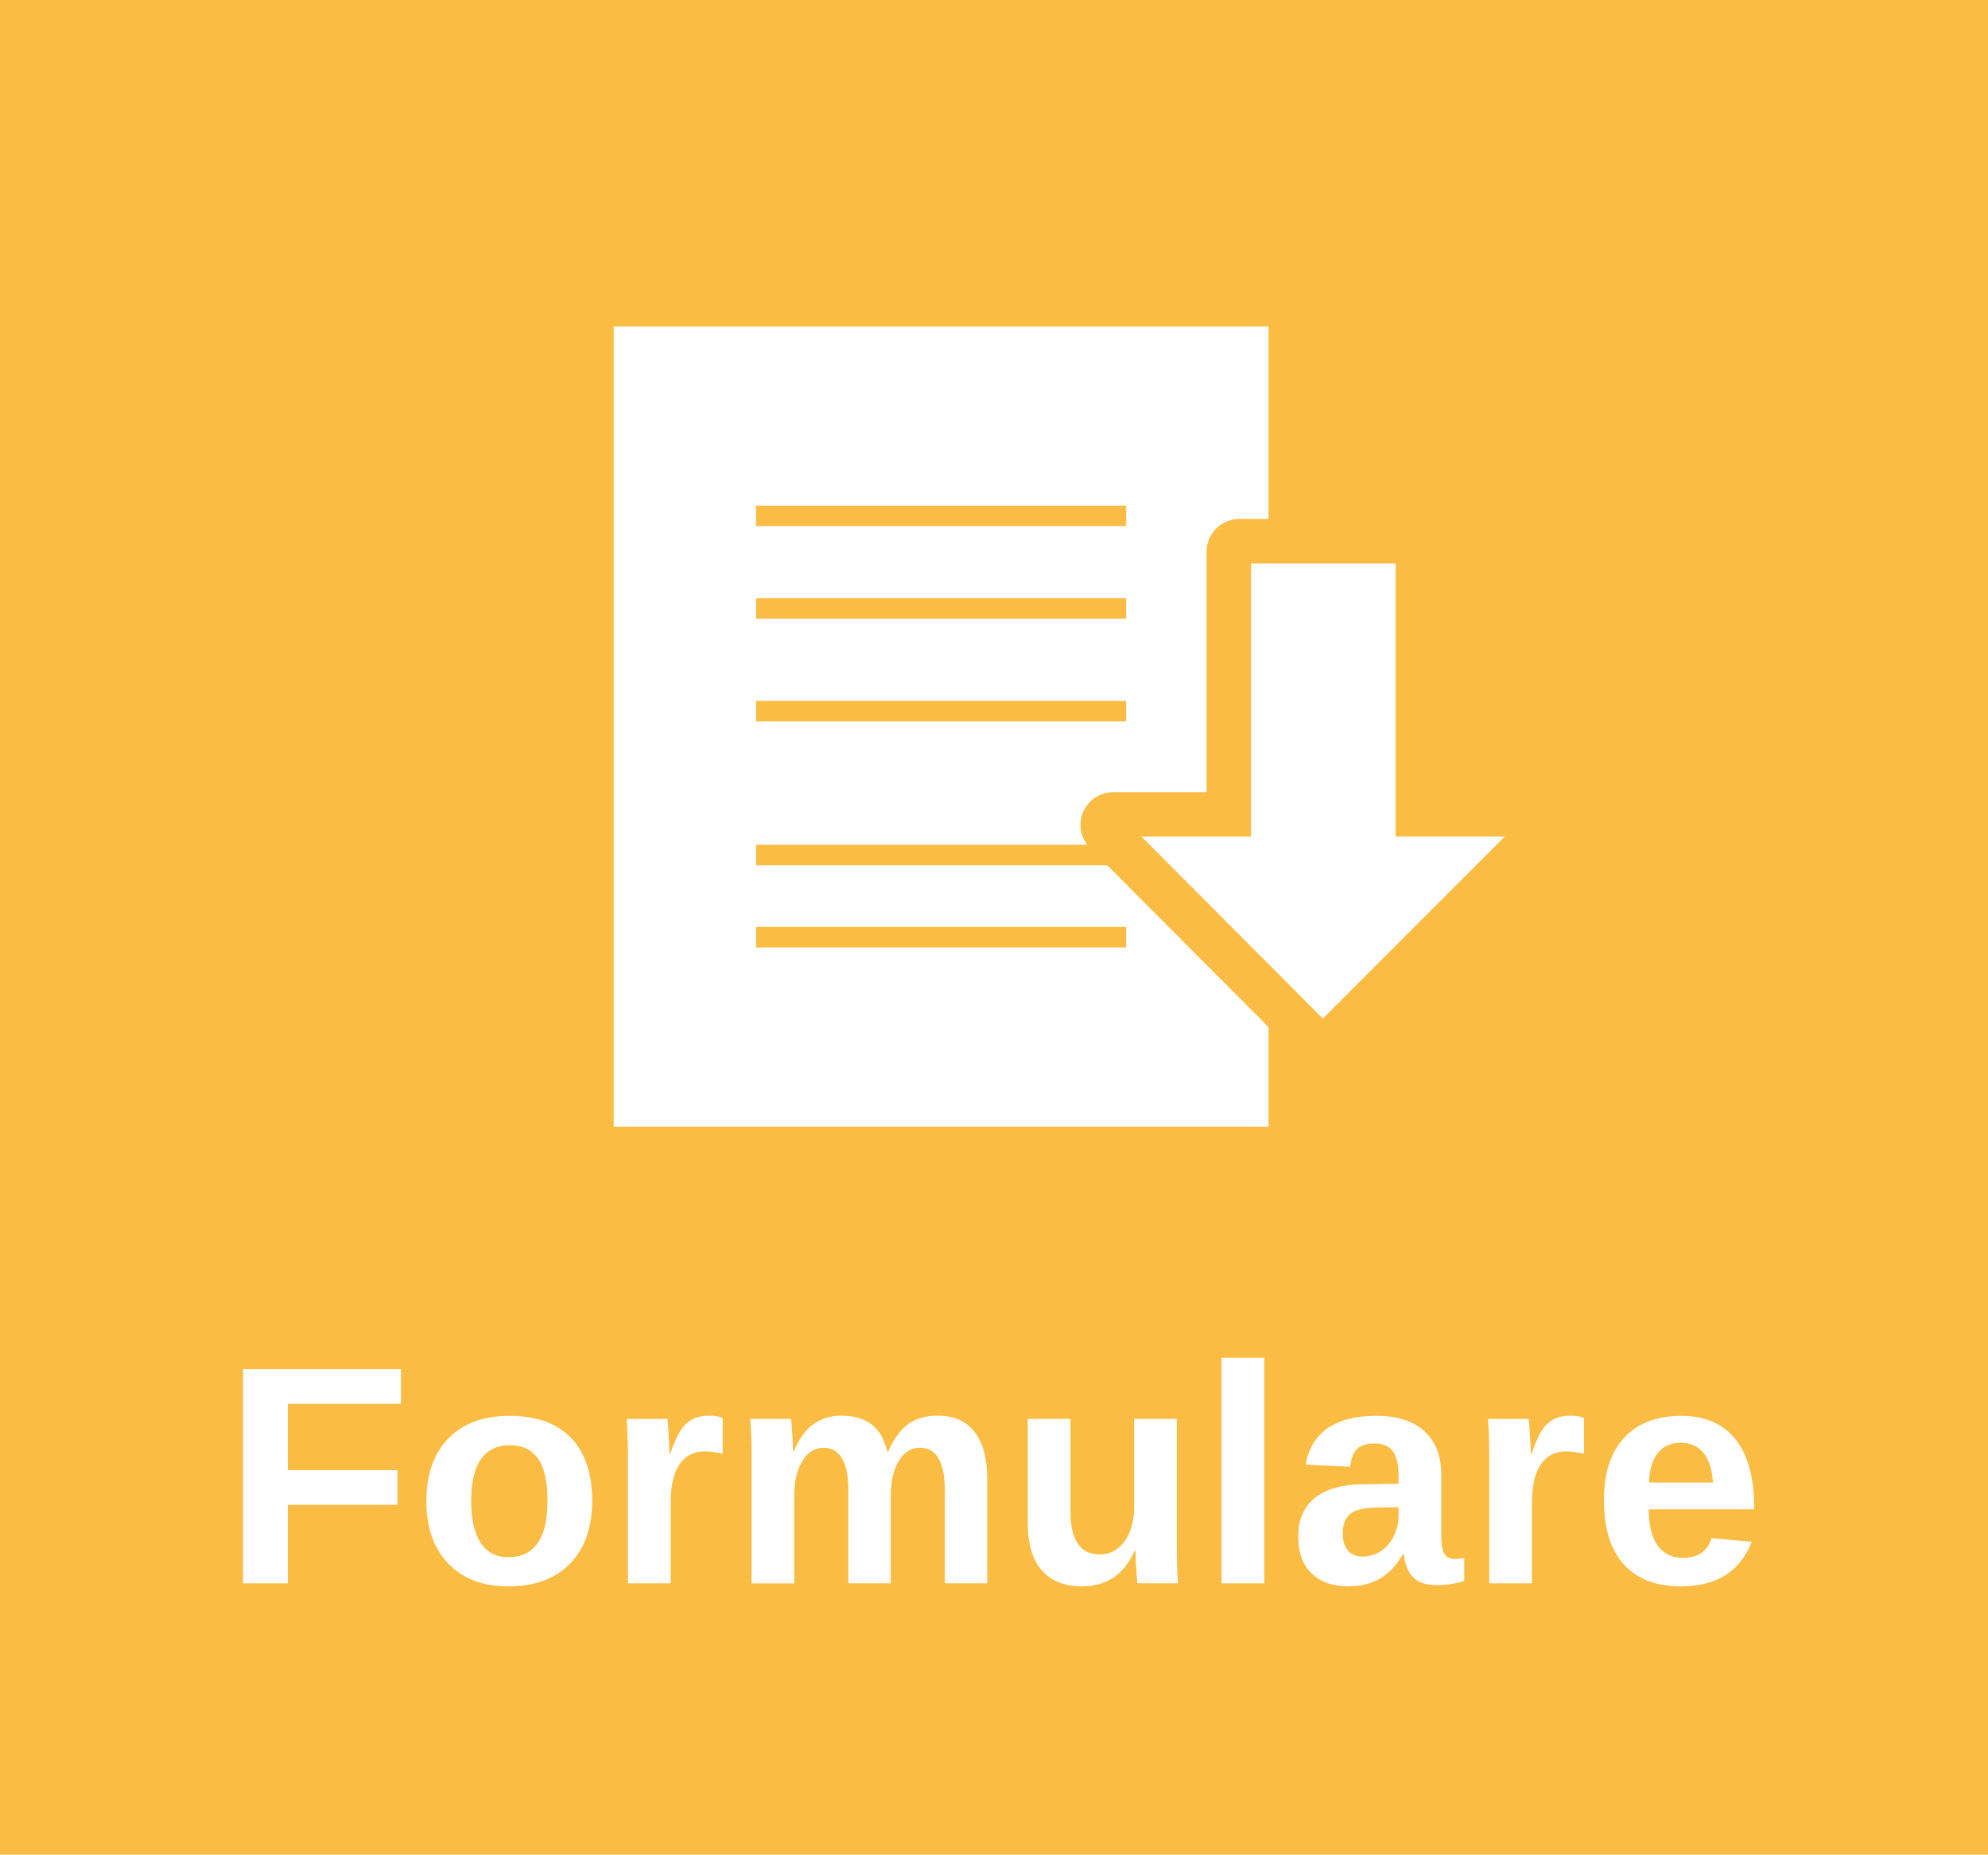
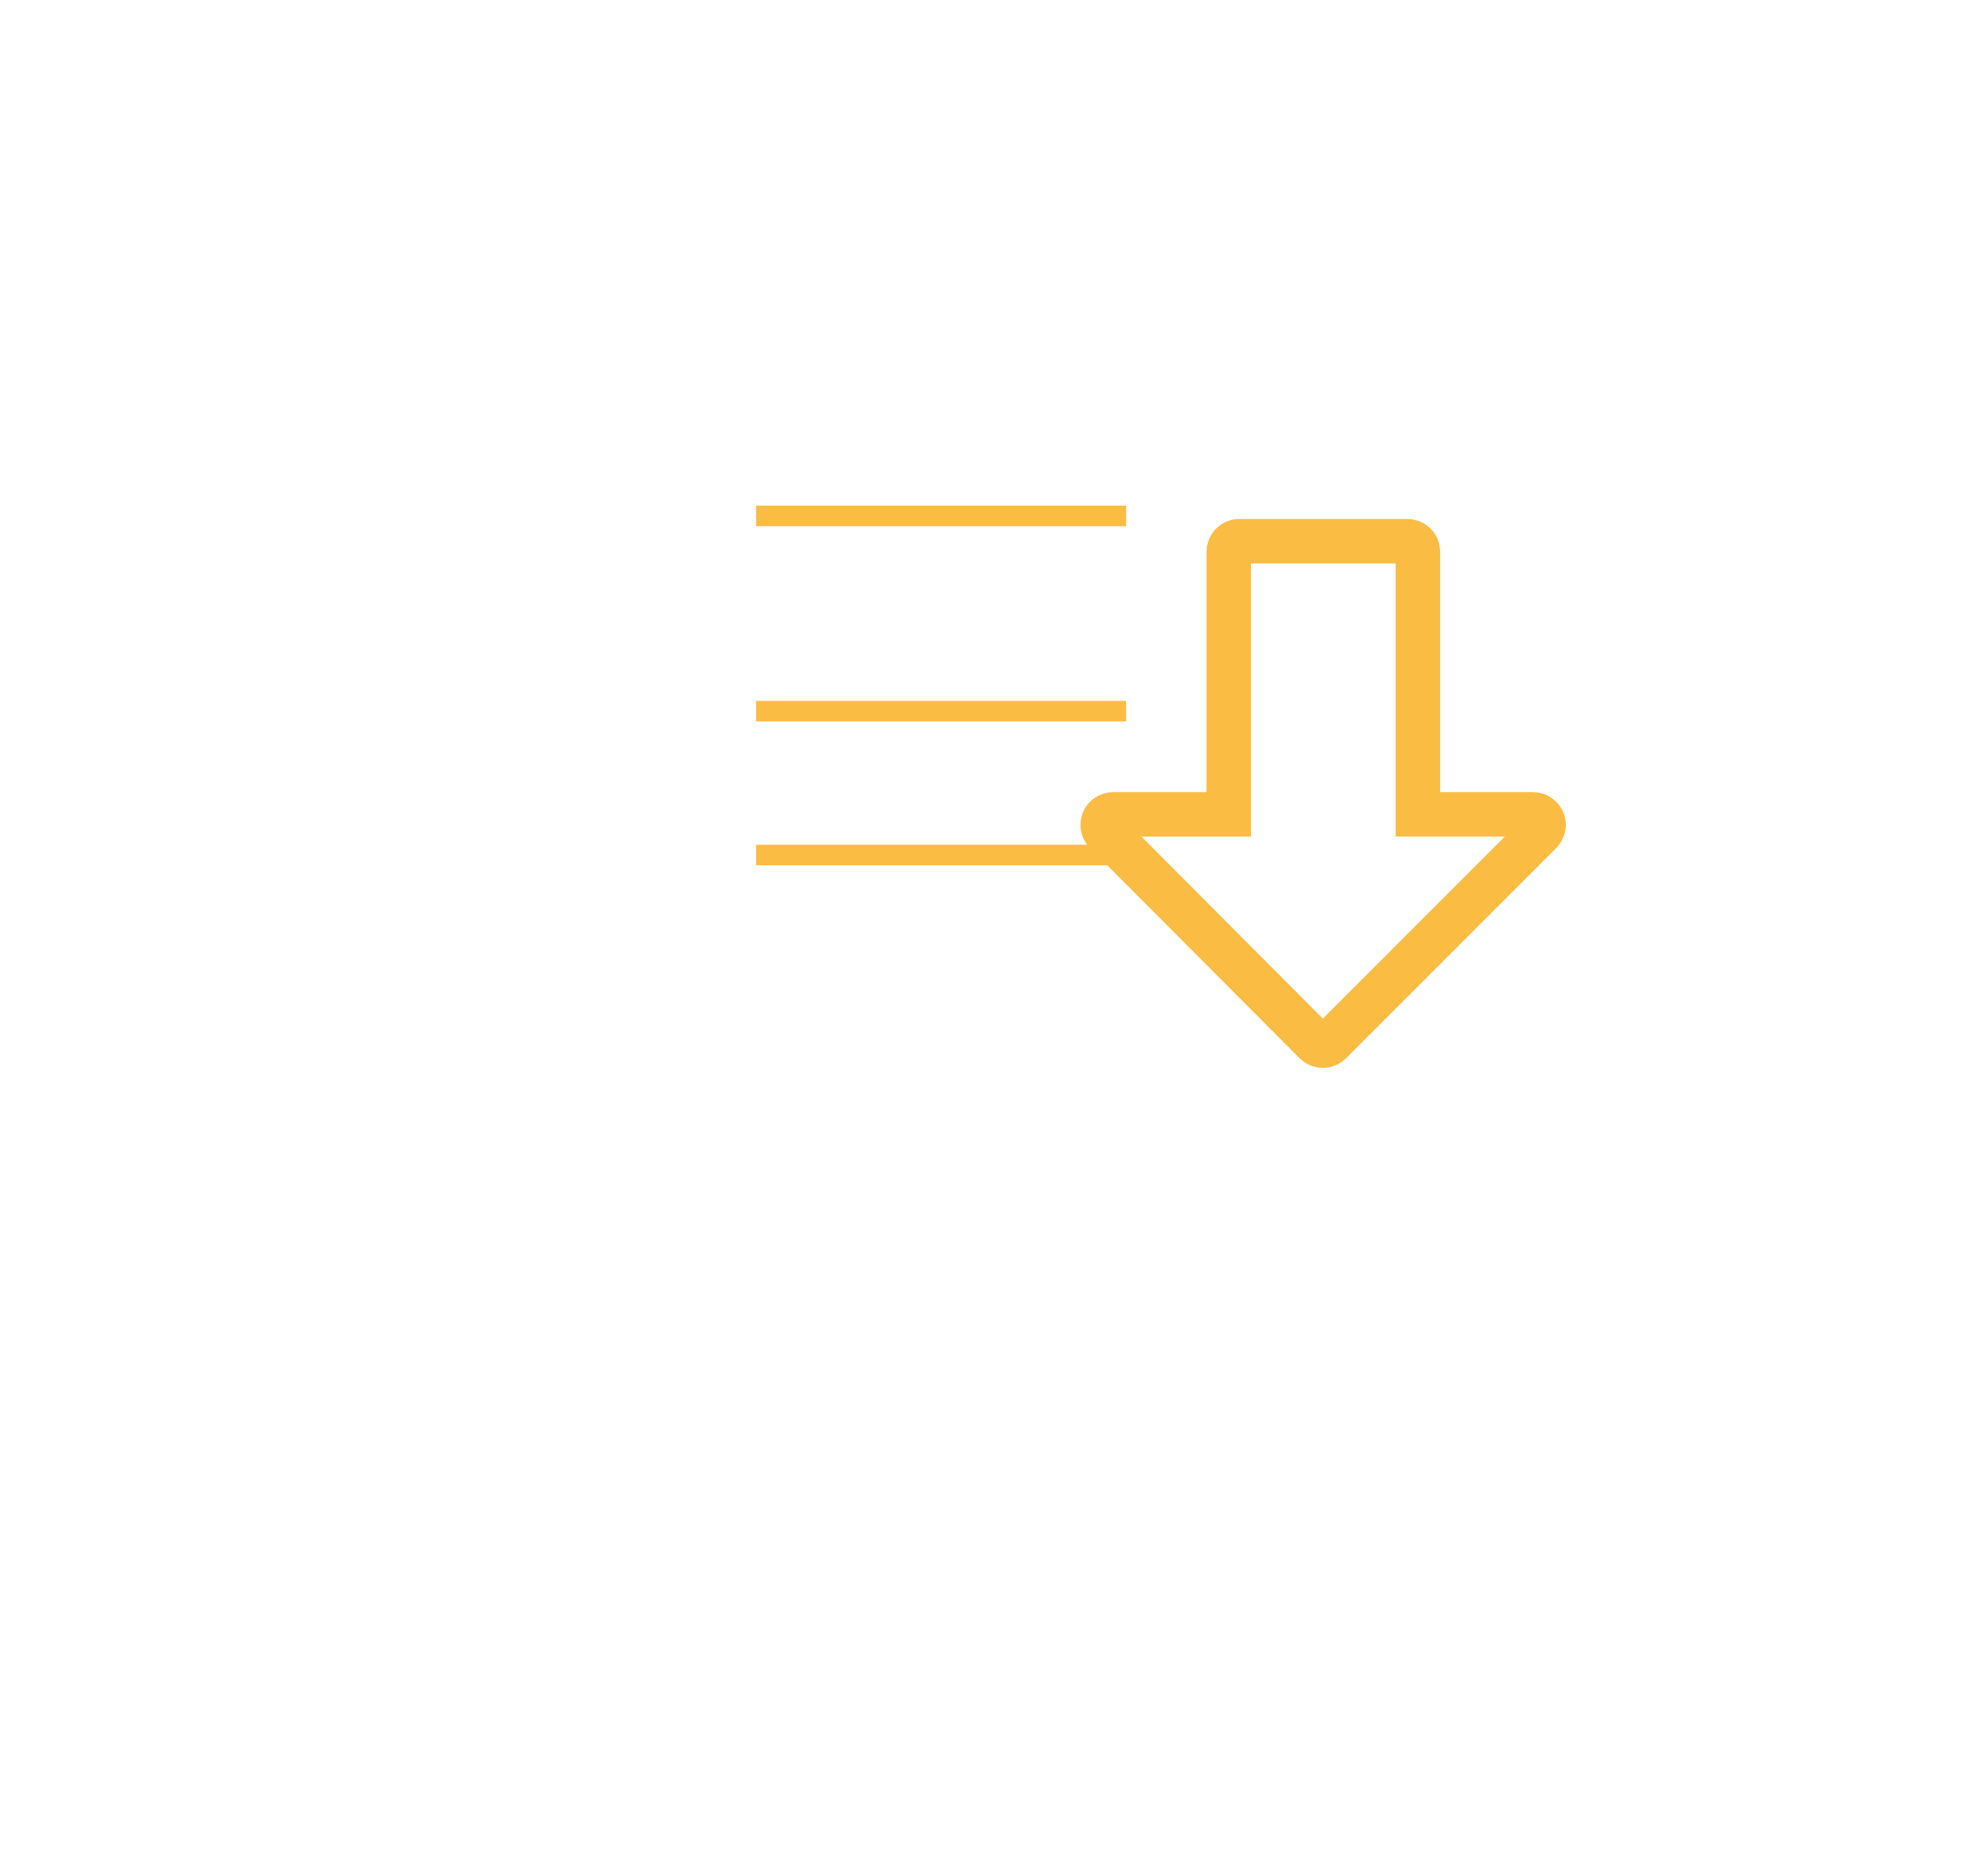
<svg xmlns="http://www.w3.org/2000/svg" version="1.1" id="Ebene_1" x="0px" y="0px" width="89.416px" height="83.429px" viewBox="0 0 89.416 83.429" xml:space="preserve">
  <g>
-     <rect y="0" fill="#fbbc43" width="89.416" height="83.429" />
-   </g>
+     </g>
  <g>
    <path fill="#FFFFFF" d="M12.947,63.149v2.98h4.929v1.559h-4.929v3.534h-2.017v-9.632h7.103v1.559H12.947z" />
    <path fill="#FFFFFF" d="M26.635,67.518c0,1.198-0.333,2.139-0.998,2.82c-0.666,0.681-1.586,1.021-2.762,1.021   c-1.153,0-2.058-0.342-2.714-1.025s-0.984-1.622-0.984-2.816c0-1.189,0.328-2.125,0.984-2.807c0.656-0.681,1.575-1.021,2.755-1.021   c1.208,0,2.129,0.329,2.765,0.988C26.317,65.336,26.635,66.282,26.635,67.518z M24.625,67.518c0-0.88-0.144-1.518-0.431-1.914   s-0.704-0.595-1.251-0.595c-1.167,0-1.75,0.836-1.75,2.509c0,0.825,0.143,1.453,0.427,1.883c0.285,0.432,0.696,0.646,1.234,0.646   C24.035,70.047,24.625,69.204,24.625,67.518z" />
    <path fill="#FFFFFF" d="M28.243,71.223v-5.66c0-0.405-0.006-0.744-0.017-1.016c-0.011-0.271-0.024-0.511-0.038-0.721h1.832   c0.014,0.082,0.032,0.332,0.055,0.748c0.023,0.418,0.034,0.694,0.034,0.831h0.027c0.187-0.52,0.353-0.886,0.499-1.097   c0.146-0.213,0.319-0.369,0.52-0.473c0.201-0.102,0.451-0.153,0.752-0.153c0.246,0,0.444,0.034,0.595,0.103v1.606   c-0.31-0.068-0.583-0.103-0.82-0.103c-0.479,0-0.851,0.193-1.118,0.581s-0.4,0.962-0.4,1.723v3.63H28.243z" />
-     <path fill="#FFFFFF" d="M38.158,71.223v-4.149c0-1.299-0.374-1.948-1.121-1.948c-0.387,0-0.703,0.198-0.947,0.595   s-0.366,0.909-0.366,1.538v3.965h-1.921V65.48c0-0.396-0.006-0.721-0.017-0.975c-0.011-0.252-0.024-0.479-0.038-0.68h1.832   c0.014,0.087,0.032,0.318,0.055,0.693c0.023,0.377,0.034,0.635,0.034,0.776h0.027c0.237-0.565,0.532-0.976,0.885-1.23   s0.776-0.383,1.268-0.383c1.13,0,1.816,0.538,2.058,1.613h0.041c0.25-0.574,0.551-0.986,0.902-1.237s0.797-0.376,1.34-0.376   c0.72,0,1.269,0.245,1.647,0.735c0.378,0.489,0.567,1.192,0.567,2.108v4.696h-1.907v-4.149c0-1.299-0.374-1.948-1.121-1.948   c-0.374,0-0.68,0.182-0.919,0.543c-0.239,0.363-0.37,0.863-0.393,1.501v4.054H38.158z" />
-     <path fill="#FFFFFF" d="M48.147,63.826v4.149c0,1.299,0.438,1.948,1.312,1.948c0.465,0,0.84-0.199,1.125-0.598   c0.285-0.399,0.427-0.911,0.427-1.535v-3.965h1.921v5.742c0,0.629,0.018,1.181,0.055,1.654h-1.832   c-0.055-0.656-0.082-1.146-0.082-1.47h-0.034c-0.255,0.561-0.58,0.969-0.974,1.224s-0.862,0.383-1.405,0.383   c-0.784,0-1.385-0.24-1.805-0.721c-0.419-0.481-0.629-1.187-0.629-2.116v-4.696H48.147z" />
+     <path fill="#FFFFFF" d="M38.158,71.223v-4.149c0-1.299-0.374-1.948-1.121-1.948c-0.387,0-0.703,0.198-0.947,0.595   s-0.366,0.909-0.366,1.538v3.965h-1.921V65.48c0-0.396-0.006-0.721-0.017-0.975c-0.011-0.252-0.024-0.479-0.038-0.68h1.832   c0.014,0.087,0.032,0.318,0.055,0.693c0.023,0.377,0.034,0.635,0.034,0.776h0.027c0.237-0.565,0.532-0.976,0.885-1.23   s0.776-0.383,1.268-0.383c1.13,0,1.816,0.538,2.058,1.613h0.041c0.25-0.574,0.551-0.986,0.902-1.237s0.797-0.376,1.34-0.376   c0.72,0,1.269,0.245,1.647,0.735c0.378,0.489,0.567,1.192,0.567,2.108v4.696h-1.907v-4.149c-0.374,0-0.68,0.182-0.919,0.543c-0.239,0.363-0.37,0.863-0.393,1.501v4.054H38.158z" />
    <path fill="#FFFFFF" d="M54.943,71.223V61.078h1.921v10.145H54.943z" />
    <path fill="#FFFFFF" d="M60.668,71.359c-0.715,0-1.274-0.195-1.675-0.584c-0.401-0.391-0.602-0.938-0.602-1.645   c0-0.766,0.25-1.349,0.749-1.75s1.223-0.606,2.17-0.615l1.593-0.027v-0.376c0-0.483-0.084-0.842-0.253-1.077   c-0.168-0.234-0.444-0.352-0.827-0.352c-0.355,0-0.616,0.081-0.783,0.242c-0.167,0.162-0.27,0.43-0.311,0.804l-2.003-0.096   c0.123-0.72,0.452-1.266,0.988-1.638c0.536-0.371,1.266-0.557,2.191-0.557c0.934,0,1.654,0.23,2.16,0.69s0.759,1.114,0.759,1.962   v2.693c0,0.415,0.047,0.701,0.14,0.857c0.093,0.158,0.25,0.236,0.468,0.236c0.146,0,0.287-0.014,0.424-0.041v1.039   c-0.114,0.027-0.216,0.053-0.308,0.075s-0.182,0.041-0.273,0.055s-0.188,0.025-0.291,0.034s-0.222,0.014-0.359,0.014   c-0.483,0-0.84-0.118-1.07-0.355s-0.368-0.586-0.414-1.046h-0.041C62.564,70.874,61.752,71.359,60.668,71.359z M62.903,67.798   l-0.984,0.014c-0.447,0.019-0.763,0.067-0.95,0.147c-0.187,0.079-0.329,0.201-0.427,0.365s-0.147,0.383-0.147,0.656   c0,0.351,0.081,0.611,0.243,0.783c0.162,0.17,0.377,0.256,0.646,0.256c0.301,0,0.575-0.082,0.824-0.246s0.443-0.391,0.584-0.68   c0.141-0.29,0.212-0.597,0.212-0.92V67.798z" />
-     <path fill="#FFFFFF" d="M66.983,71.223v-5.66c0-0.405-0.006-0.744-0.017-1.016c-0.011-0.271-0.024-0.511-0.038-0.721h1.832   c0.014,0.082,0.032,0.332,0.055,0.748c0.023,0.418,0.034,0.694,0.034,0.831h0.027c0.187-0.52,0.353-0.886,0.499-1.097   c0.146-0.213,0.319-0.369,0.52-0.473c0.201-0.102,0.451-0.153,0.752-0.153c0.246,0,0.444,0.034,0.595,0.103v1.606   c-0.31-0.068-0.583-0.103-0.82-0.103c-0.479,0-0.851,0.193-1.118,0.581s-0.4,0.962-0.4,1.723v3.63H66.983z" />
    <path fill="#FFFFFF" d="M75.6,71.359c-1.112,0-1.966-0.329-2.563-0.988c-0.597-0.658-0.896-1.618-0.896-2.881   c0-1.222,0.303-2.16,0.909-2.816s1.465-0.984,2.577-0.984c1.062,0,1.873,0.352,2.434,1.057c0.561,0.703,0.841,1.734,0.841,3.093   v0.055h-4.744c0,0.72,0.133,1.264,0.4,1.63c0.267,0.367,0.646,0.551,1.138,0.551c0.679,0,1.107-0.294,1.285-0.882l1.812,0.157   C78.268,70.689,77.204,71.359,75.6,71.359z M75.6,64.899c-0.451,0-0.799,0.157-1.042,0.472s-0.373,0.754-0.386,1.319h2.871   c-0.037-0.597-0.18-1.045-0.431-1.343C76.361,65.049,76.023,64.899,75.6,64.899z" />
  </g>
  <rect x="27.602" y="14.684" fill="#FFFFFF" width="29.453" height="35.998" />
  <rect x="27.602" y="14.684" display="none" fill="none" stroke="#fbbc43" stroke-width="1.636" width="29.453" height="35.998" />
  <line fill="none" stroke="#fbbc43" stroke-width="0.924" x1="34.008" y1="23.207" x2="50.649" y2="23.207" />
-   <line fill="none" stroke="#fbbc43" stroke-width="0.924" x1="34.008" y1="27.367" x2="50.649" y2="27.367" />
  <line fill="none" stroke="#fbbc43" stroke-width="0.924" x1="34.008" y1="31.99" x2="50.649" y2="31.99" />
  <line fill="none" stroke="#fbbc43" stroke-width="0.924" x1="34.008" y1="38.461" x2="50.649" y2="38.461" />
-   <line fill="none" stroke="#fbbc43" stroke-width="0.924" x1="34.008" y1="42.159" x2="50.649" y2="42.159" />
  <path fill="#FFFFFF" d="M69.39,36.924c-0.074-0.177-0.246-0.292-0.437-0.292h-5.179V24.817c0-0.261-0.211-0.473-0.472-0.473H55.74  c-0.261,0-0.473,0.212-0.473,0.473v11.815h-5.198c-0.191,0-0.363,0.115-0.437,0.291c-0.073,0.177-0.033,0.38,0.102,0.515l9.429,9.46  c0.089,0.089,0.209,0.139,0.334,0.139c0.126,0,0.246-0.05,0.335-0.138l9.456-9.46C69.423,37.304,69.464,37.101,69.39,36.924" />
  <path fill="none" stroke="#fbbc43" stroke-width="2" stroke-miterlimit="10" d="M69.39,36.924c-0.074-0.177-0.246-0.292-0.437-0.292  h-5.179V24.817c0-0.261-0.211-0.473-0.472-0.473H55.74c-0.261,0-0.473,0.212-0.473,0.473v11.815h-5.198  c-0.191,0-0.363,0.115-0.437,0.291c-0.073,0.177-0.033,0.38,0.102,0.515l9.429,9.46c0.089,0.089,0.209,0.139,0.334,0.139  c0.126,0,0.246-0.05,0.335-0.138l9.456-9.46C69.423,37.304,69.464,37.101,69.39,36.924z" />
</svg>